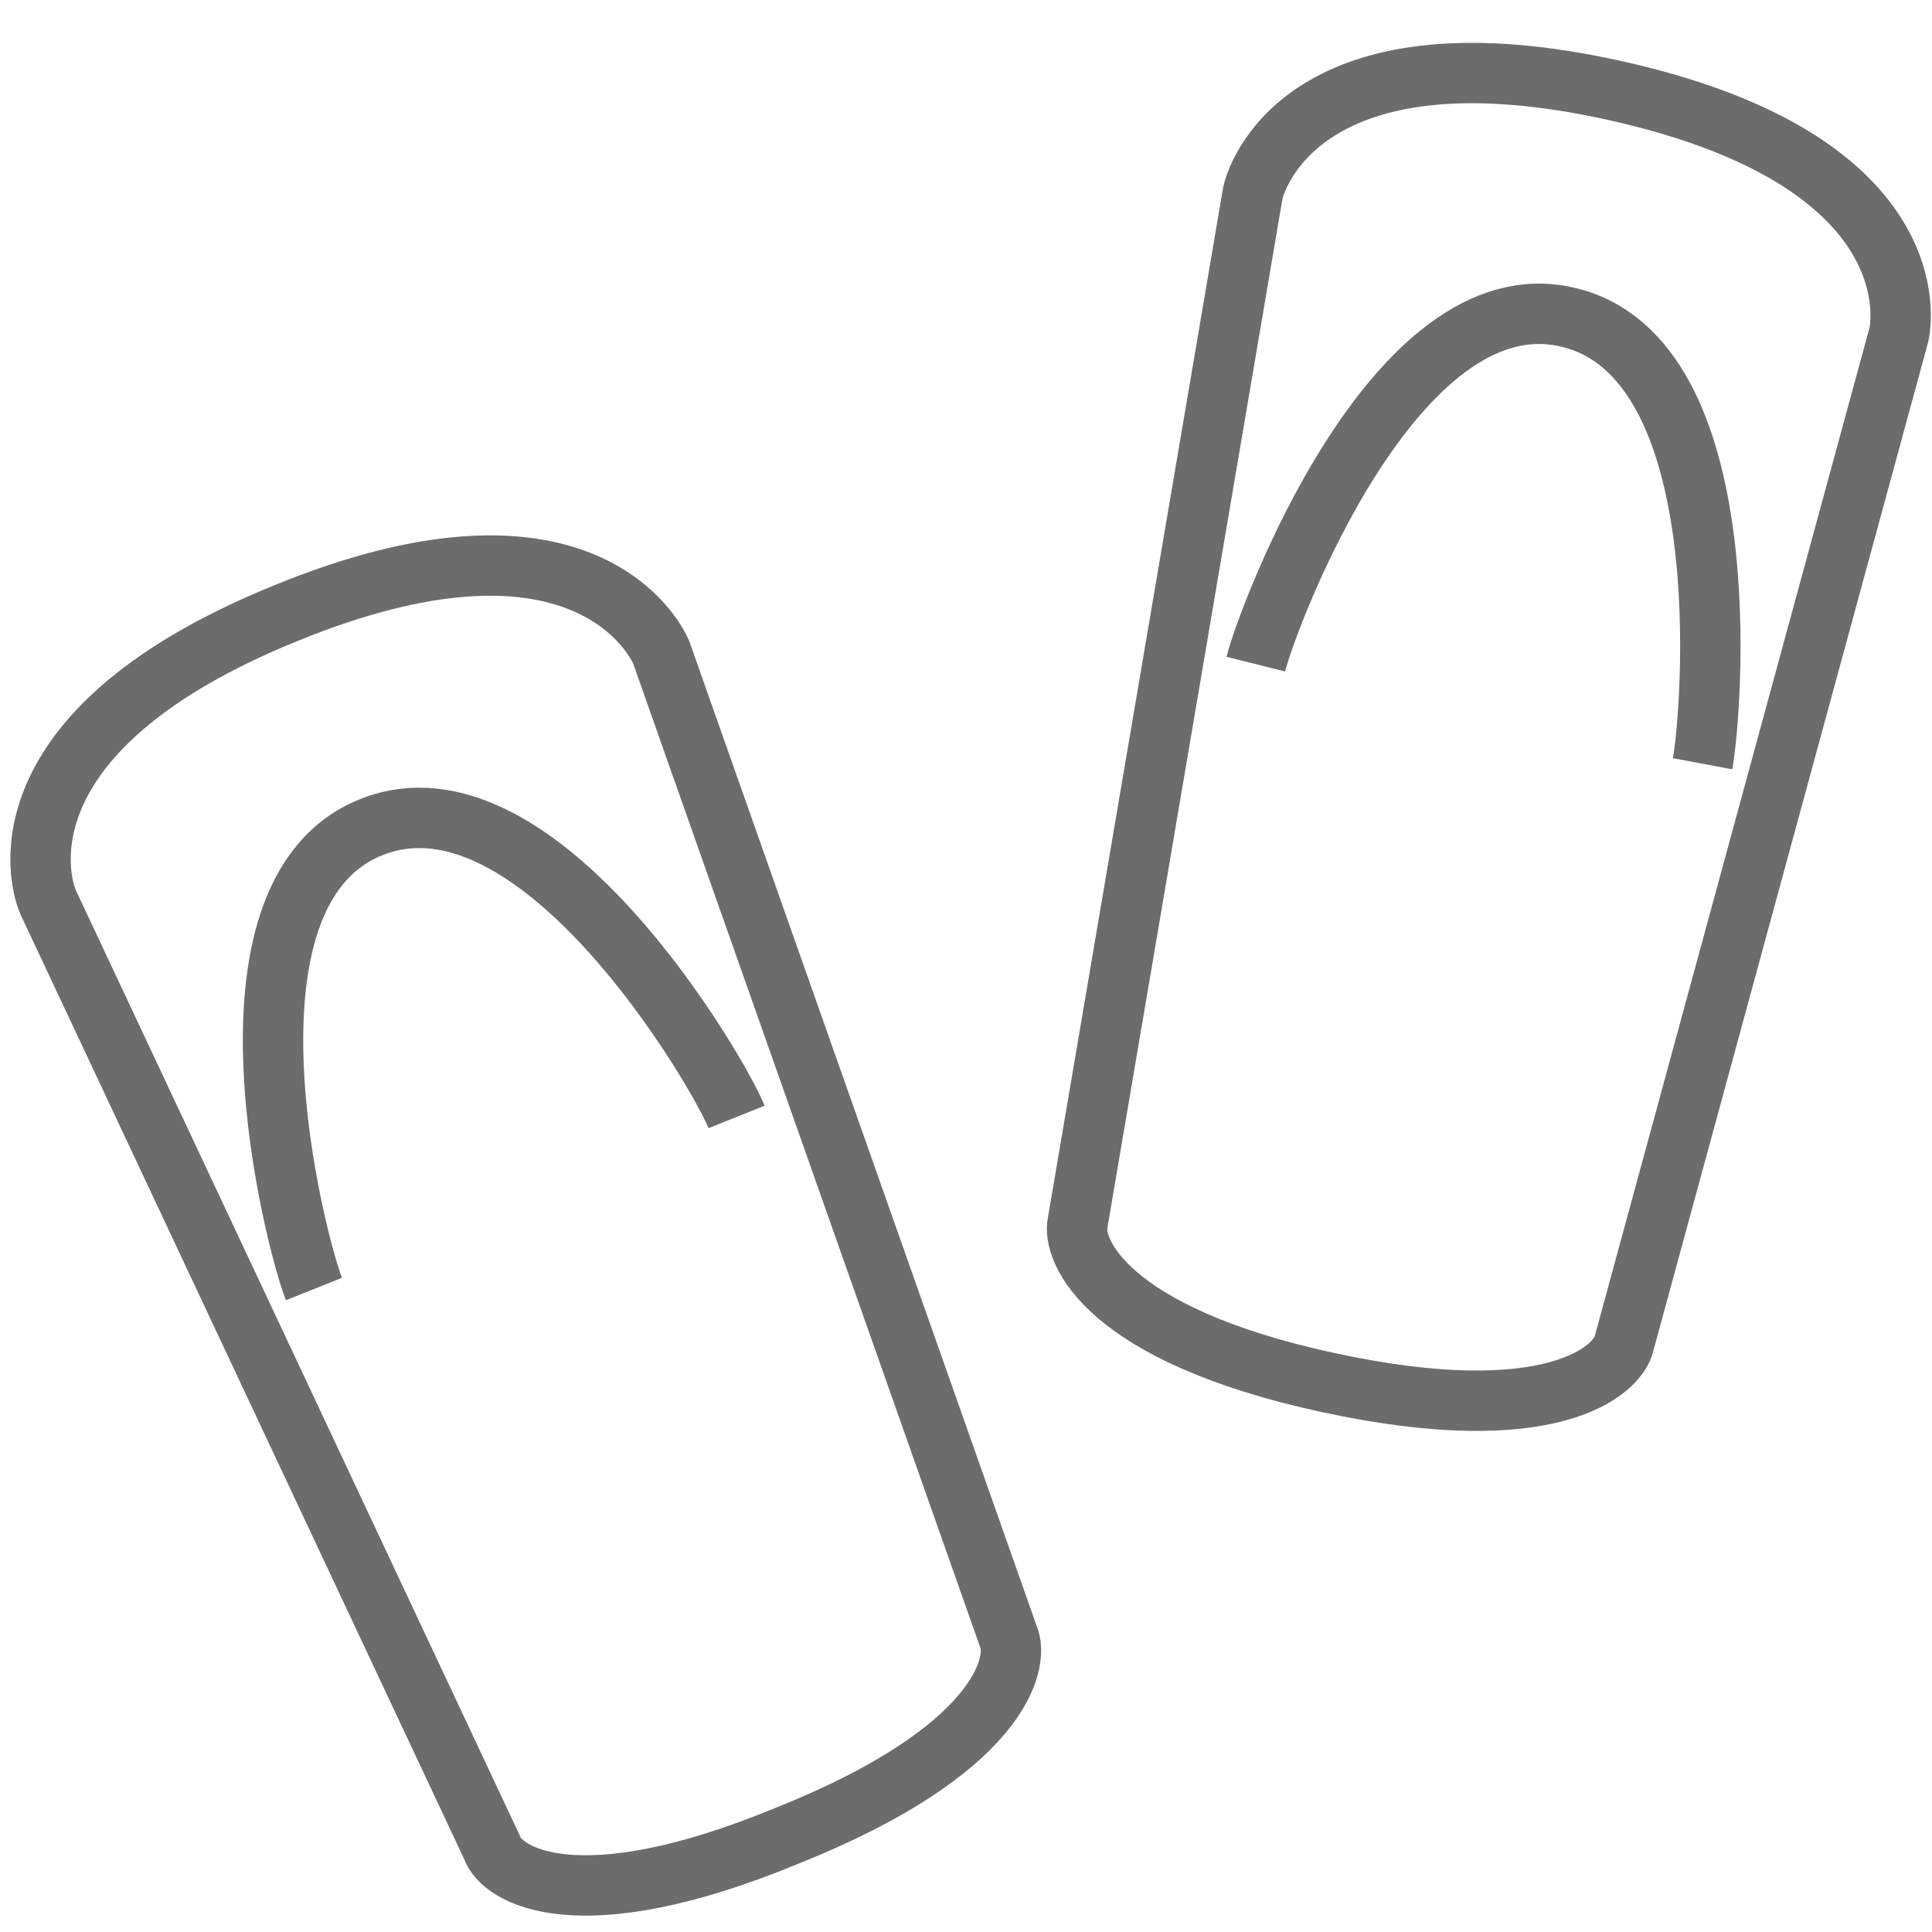
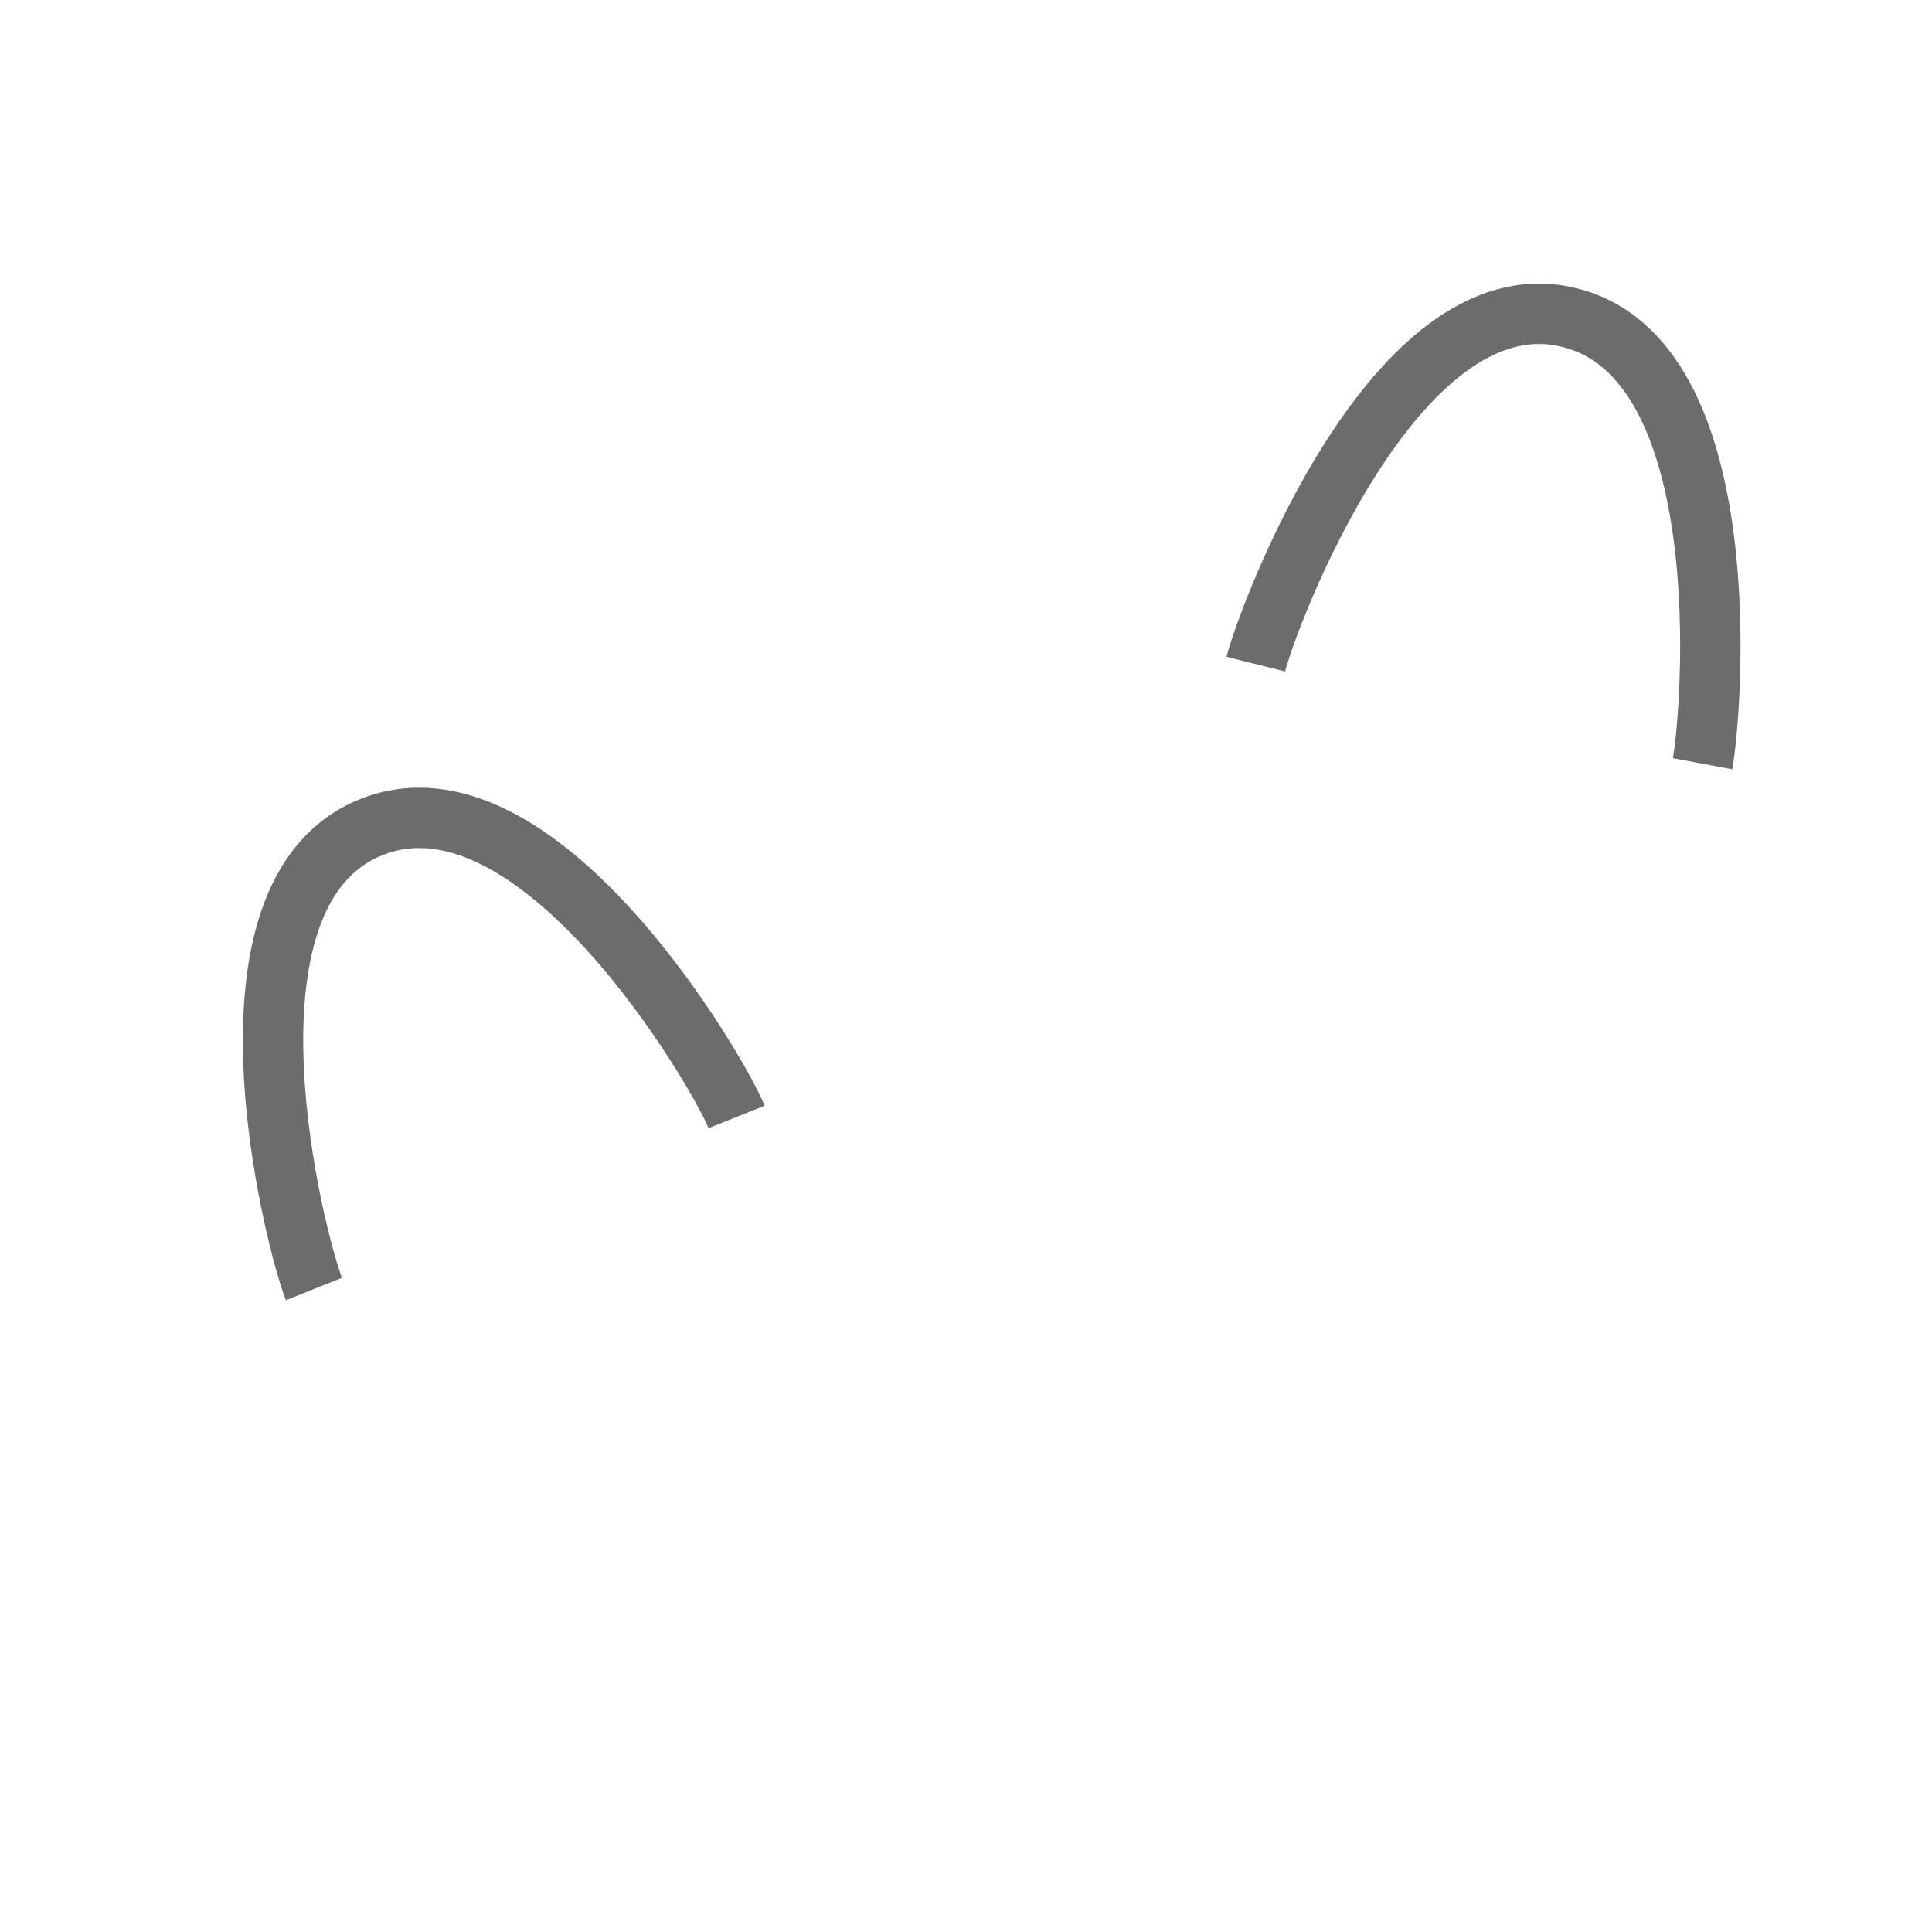
<svg xmlns="http://www.w3.org/2000/svg" xmlns:ns1="http://www.bohemiancoding.com/sketch/ns" width="800px" height="800px" viewBox="0 -0.5 64 64" version="1.1">
  <title>Flip-flop</title>
  <desc>Created with Sketch.</desc>
  <defs>

</defs>
  <g id="Page-1" stroke="none" stroke-width="1" fill="none" fill-rule="evenodd" ns1:type="MSPage">
    <g id="Flip-flop" ns1:type="MSLayerGroup" transform="translate(1, 2)" stroke="#6B6C6E" stroke-width="2">
-       <path d="M32.4,51.7 C32.8,52.6 32.1,55.5 25.1,58.3 C18.1,61.2 15.6,59.6 15.3,58.7 L0.6,27.4 C0.2,26.5 -0.9,21.6 8.5,17.8 C17.8,14 20.5,18.2 20.9,19.1 L32.4,51.7 L32.4,51.7 Z" id="Shape" ns1:type="MSShapeGroup">
- 
- </path>
      <path d="M9.4,40.2 C8.8,38.7 5.8,27.1 11.3,24.9 C16.8,22.7 22.8,33 23.4,34.5" id="Shape" ns1:type="MSShapeGroup">
- 
- </path>
-       <path d="M52.8,42 C52.6,42.9 50.4,44.9 43,43.3 C35.6,41.7 34.5,38.9 34.7,38 L40.5,3.9 C40.7,3 42.6,-1.7 52.5,0.5 C62.4,2.7 62.1,7.7 61.9,8.6 L52.8,42 L52.8,42 Z" id="Shape" ns1:type="MSShapeGroup">

</path>
      <path d="M40.6,19.5 C41,17.9 45.2,6.7 50.9,8 C56.7,9.3 55.7,21.2 55.4,22.8" id="Shape" ns1:type="MSShapeGroup">

</path>
    </g>
  </g>
</svg>